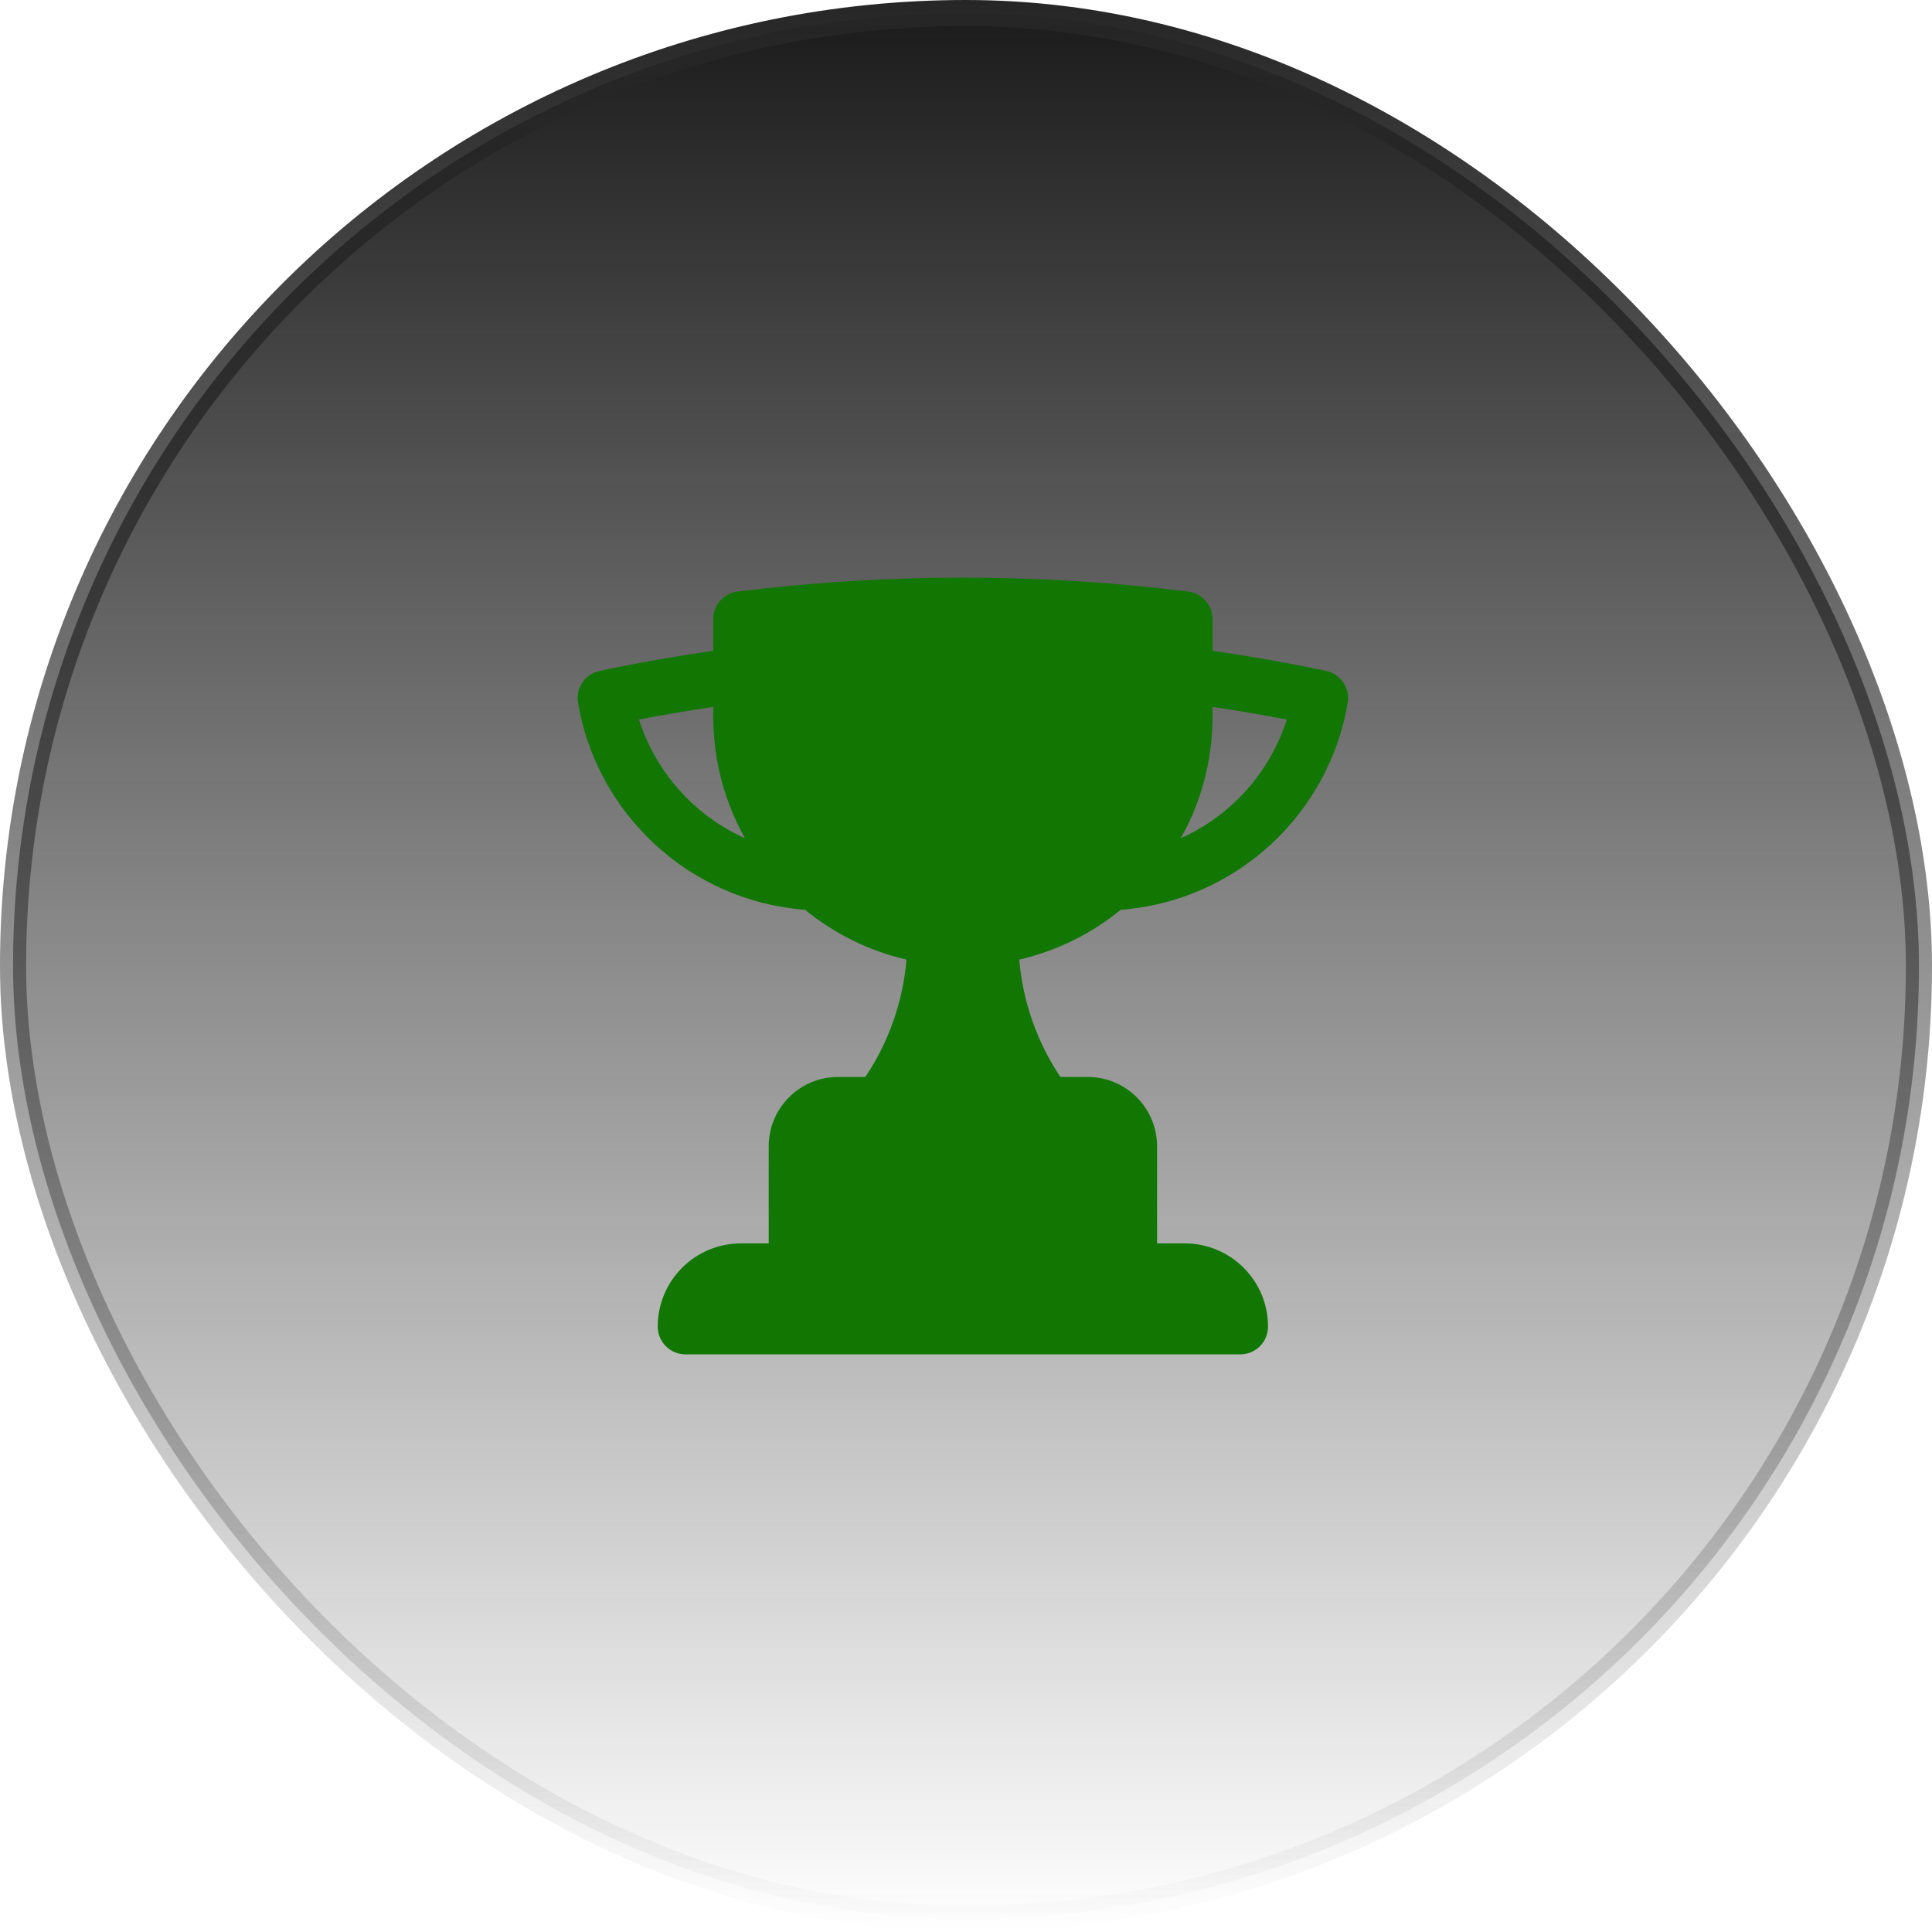
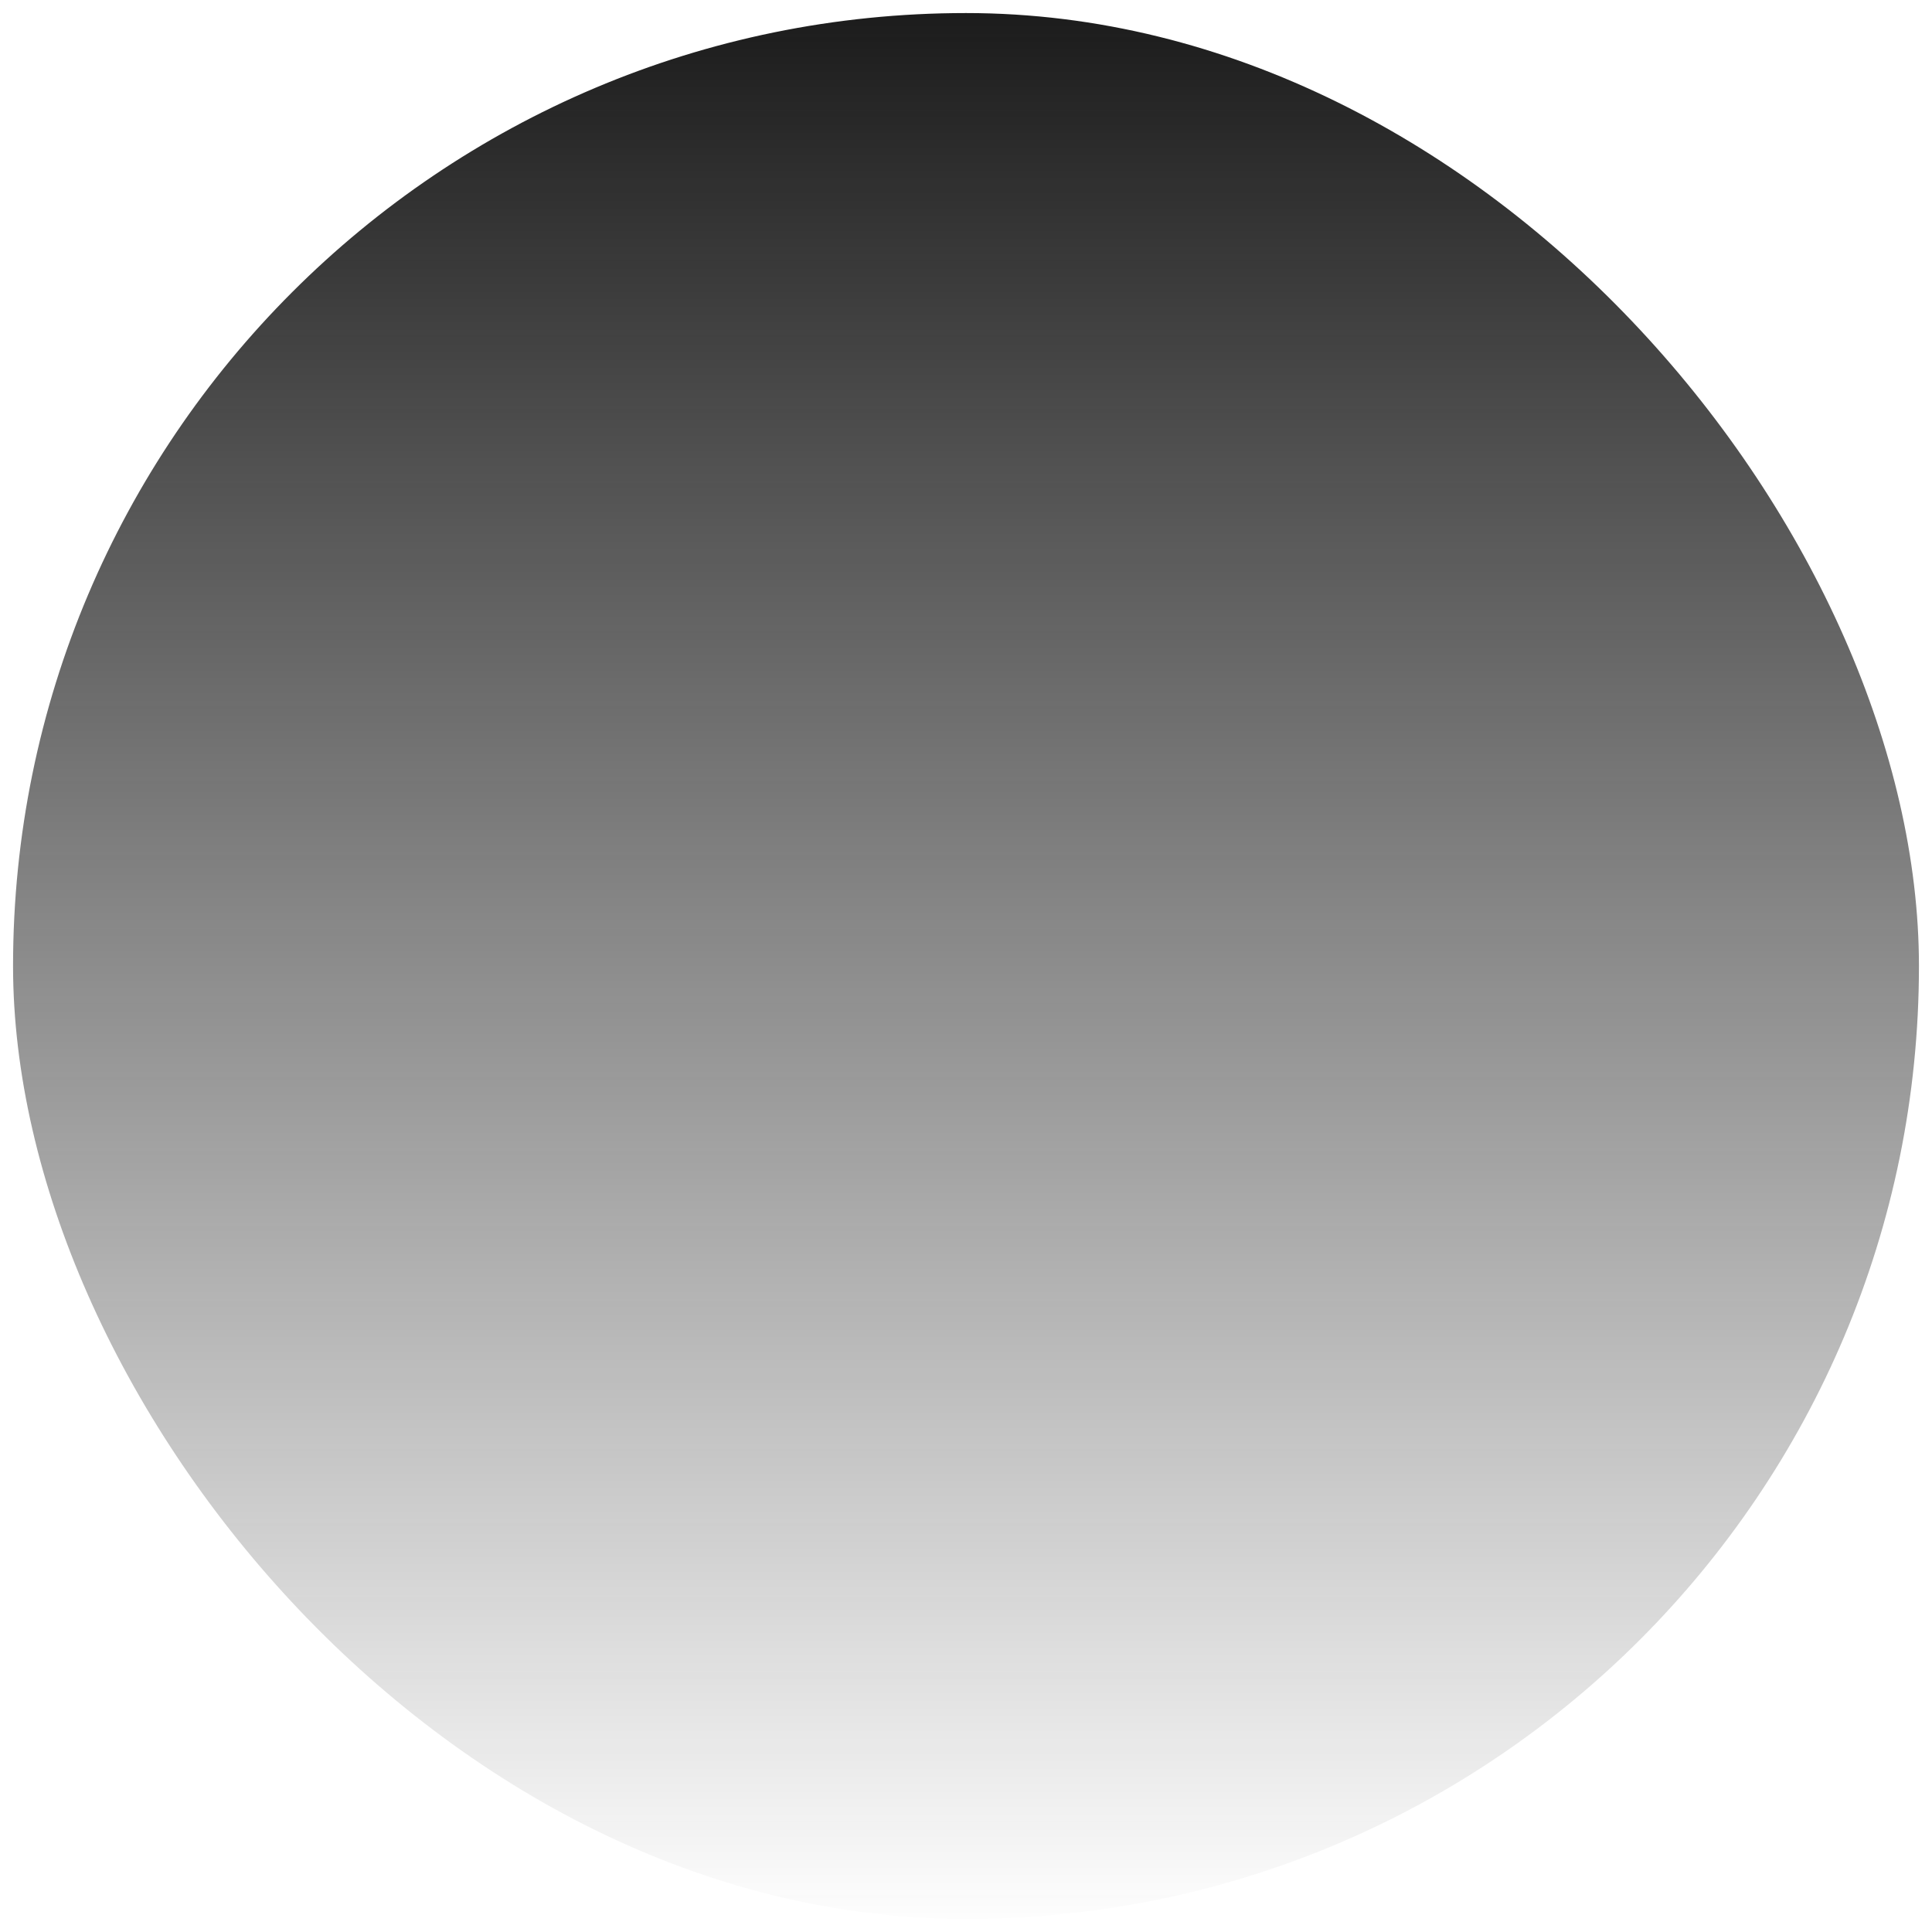
<svg xmlns="http://www.w3.org/2000/svg" width="74" height="74" viewBox="0 0 74 74" fill="none">
  <rect x="0.5" y="0.5" width="73" height="73" rx="36.5" fill="url(#paint0_linear_120_19551)" />
-   <rect x="0.5" y="0.5" width="73" height="73" rx="36.5" stroke="url(#paint1_linear_120_19551)" />
-   <path fill-rule="evenodd" clip-rule="evenodd" d="M27.319 23.714V24.928C25.853 25.138 24.402 25.395 22.968 25.698C22.41 25.816 22.045 26.353 22.14 26.915C22.863 31.198 26.432 34.514 30.836 34.847C31.949 35.756 33.272 36.42 34.721 36.755C34.581 38.41 34.02 39.943 33.145 41.25H32.1C30.633 41.25 29.443 42.439 29.443 43.906V47.625H28.381C26.62 47.625 25.193 49.052 25.193 50.812C25.193 51.399 25.669 51.875 26.256 51.875H47.506C48.093 51.875 48.568 51.399 48.568 50.812C48.568 49.052 47.141 47.625 45.381 47.625H44.318V43.906C44.318 42.439 43.129 41.25 41.662 41.25H40.616C39.741 39.943 39.18 38.41 39.04 36.755C40.49 36.42 41.813 35.756 42.926 34.847C47.331 34.514 50.899 31.198 51.622 26.915C51.717 26.353 51.352 25.816 50.794 25.698C49.361 25.395 47.91 25.138 46.444 24.928V23.714C46.444 23.178 46.044 22.726 45.513 22.659C42.685 22.307 39.804 22.125 36.881 22.125C33.959 22.125 31.078 22.307 28.25 22.659C27.718 22.726 27.319 23.178 27.319 23.714ZM27.319 27.438C27.319 29.132 27.76 30.724 28.533 32.104C26.61 31.244 25.119 29.59 24.477 27.561C25.417 27.378 26.364 27.216 27.319 27.075V27.438ZM46.444 27.438V27.075C47.398 27.216 48.346 27.378 49.286 27.561C48.643 29.59 47.152 31.244 45.229 32.104C46.002 30.724 46.444 29.132 46.444 27.438Z" fill="#117602" />
  <defs>
    <linearGradient id="paint0_linear_120_19551" x1="37" y1="0" x2="37" y2="74" gradientUnits="userSpaceOnUse">
      <stop stop-color="#1A1A1A" />
      <stop offset="1" stop-color="#1A1A1A" stop-opacity="0" />
    </linearGradient>
    <linearGradient id="paint1_linear_120_19551" x1="37" y1="0" x2="37" y2="74" gradientUnits="userSpaceOnUse">
      <stop stop-color="#262626" />
      <stop offset="1" stop-color="#262626" stop-opacity="0" />
    </linearGradient>
  </defs>
</svg>